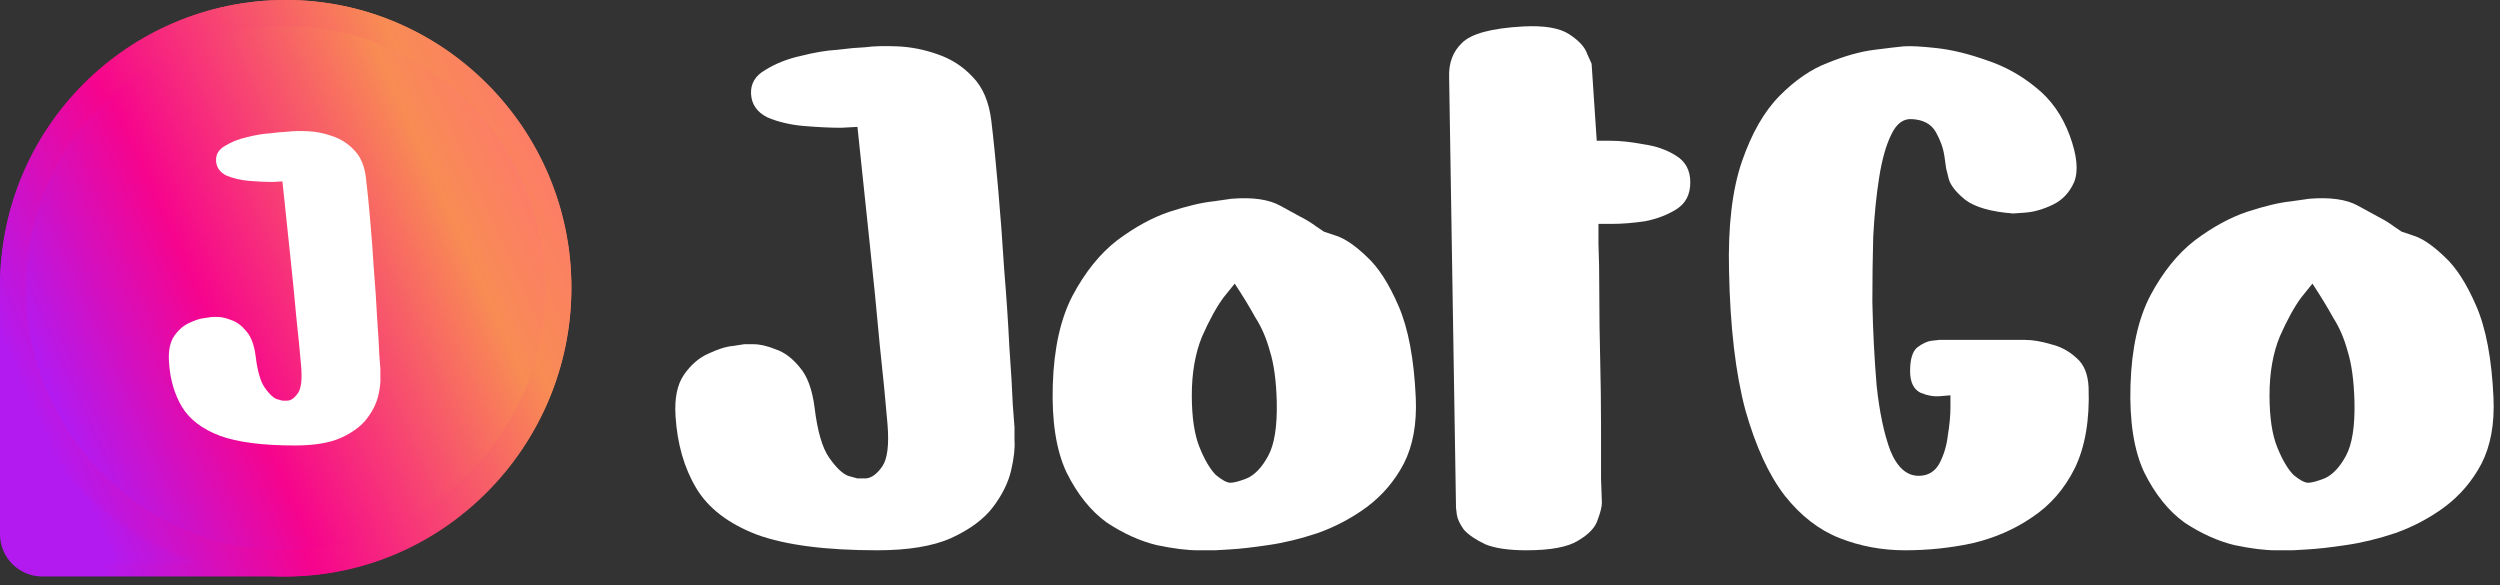
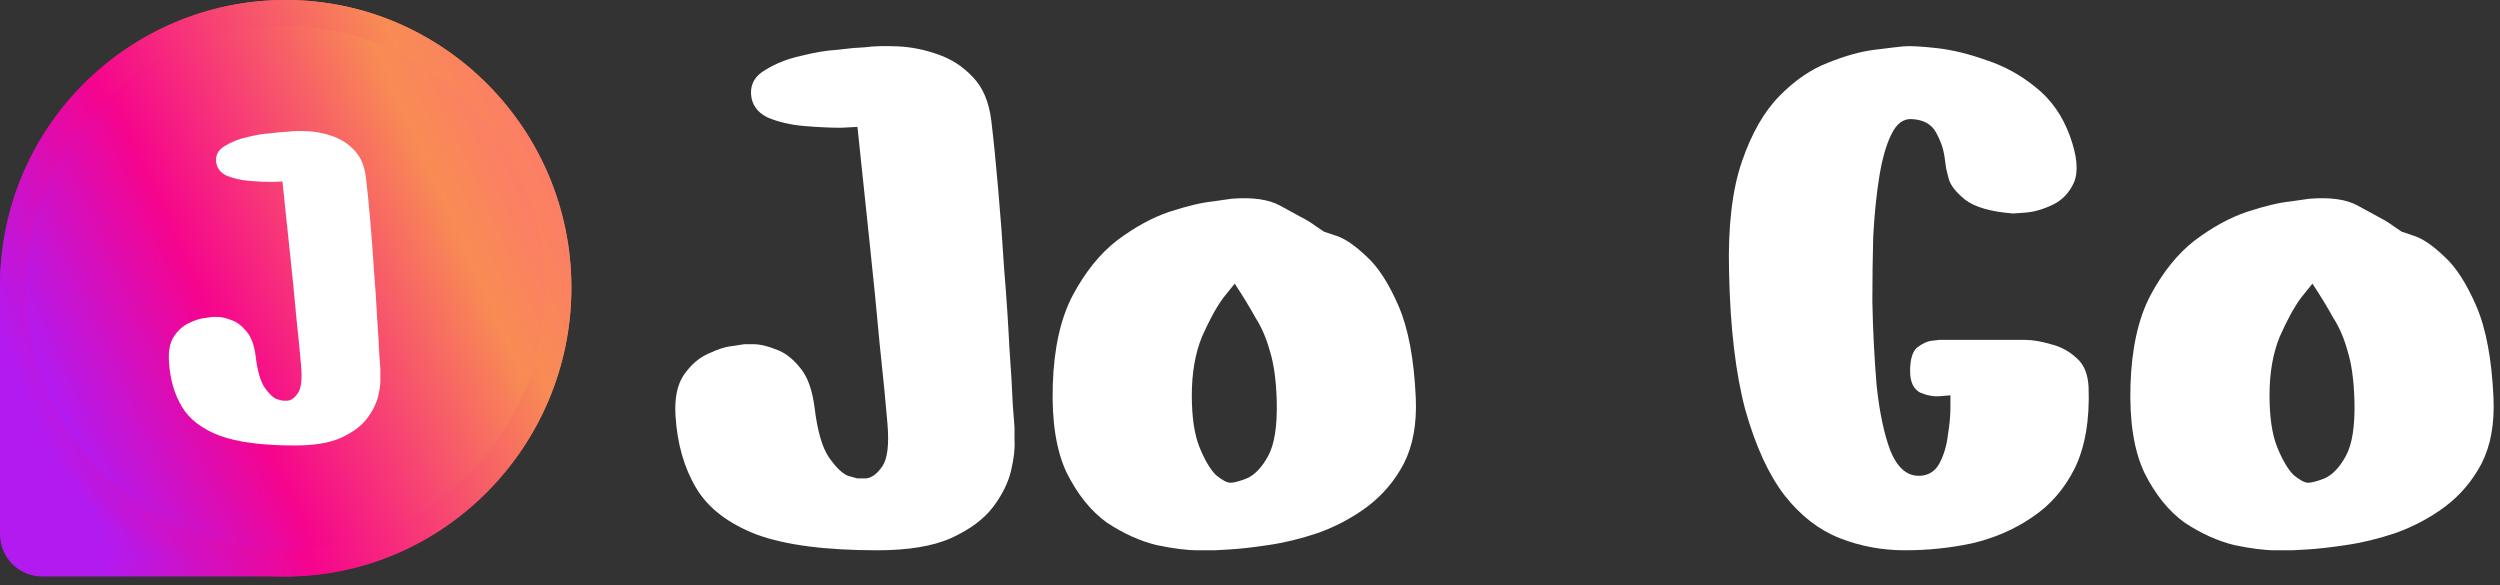
<svg xmlns="http://www.w3.org/2000/svg" width="141" height="33" viewBox="0 0 141 33" fill="none">
  <rect x="0" y="0" width="141" height="33" fill="#333333" stroke="none" />
  <path d="M130.227 11.211C131.421 11.113 132.341 11.243 132.986 11.601C133.631 11.959 134.018 12.171 134.147 12.236C134.47 12.399 134.761 12.578 135.019 12.773C135.309 12.969 135.454 13.066 135.454 13.066C135.454 13.066 135.696 13.148 136.18 13.31C136.664 13.473 137.229 13.864 137.874 14.482C138.52 15.068 139.116 15.996 139.665 17.266C140.214 18.535 140.536 20.261 140.633 22.442C140.698 23.907 140.472 25.144 139.955 26.153C139.439 27.13 138.745 27.944 137.874 28.595C137.035 29.213 136.116 29.702 135.115 30.06C134.147 30.385 133.212 30.613 132.308 30.743C131.437 30.874 130.711 30.955 130.13 30.988C129.582 31.02 129.308 31.036 129.308 31.036C129.308 31.036 128.985 31.036 128.34 31.036C127.727 31.036 126.952 30.939 126.016 30.743C125.081 30.515 124.145 30.092 123.209 29.474C122.306 28.823 121.548 27.879 120.934 26.642C120.354 25.404 120.096 23.76 120.16 21.709C120.225 19.659 120.596 17.982 121.273 16.68C121.983 15.345 122.822 14.303 123.79 13.555C124.79 12.806 125.774 12.269 126.742 11.943C127.743 11.617 128.565 11.422 129.211 11.357C129.888 11.259 130.227 11.211 130.227 11.211ZM130.421 15.996C130.421 15.996 130.211 16.257 129.792 16.777C129.404 17.298 129.001 18.031 128.582 18.975C128.194 19.919 128.001 21.026 128.001 22.295C128.001 23.532 128.146 24.509 128.436 25.225C128.727 25.942 129.033 26.462 129.356 26.788C129.711 27.081 129.985 27.227 130.179 27.227C130.372 27.227 130.679 27.146 131.098 26.983C131.55 26.788 131.953 26.365 132.308 25.714C132.663 25.063 132.825 24.037 132.792 22.637C132.76 21.465 132.631 20.521 132.405 19.805C132.212 19.089 131.937 18.454 131.582 17.901C131.26 17.315 130.872 16.68 130.421 15.996Z" fill="white" />
  <path d="M113.538 12.04C112.28 11.943 111.376 11.682 110.828 11.259C110.312 10.836 110.005 10.445 109.908 10.087C109.811 9.696 109.763 9.501 109.763 9.501C109.763 9.501 109.731 9.273 109.666 8.817C109.602 8.362 109.44 7.906 109.182 7.45C108.924 6.994 108.472 6.75 107.827 6.718C107.343 6.685 106.956 6.978 106.665 7.597C106.375 8.183 106.149 8.98 105.988 9.989C105.827 10.998 105.714 12.122 105.649 13.359C105.617 14.563 105.601 15.784 105.601 17.021C105.633 18.649 105.714 20.228 105.843 21.758C106.004 23.255 106.262 24.476 106.617 25.42C107.004 26.364 107.537 26.836 108.214 26.836C108.731 26.836 109.118 26.608 109.376 26.153C109.634 25.664 109.795 25.127 109.86 24.541C109.957 23.955 110.005 23.434 110.005 22.979C110.005 22.523 110.005 22.295 110.005 22.295C110.005 22.295 109.811 22.311 109.424 22.344C109.069 22.376 108.698 22.311 108.311 22.148C107.924 21.953 107.73 21.546 107.73 20.928C107.73 20.277 107.859 19.837 108.117 19.609C108.408 19.381 108.682 19.251 108.94 19.219C109.231 19.186 109.376 19.17 109.376 19.17H113.587C113.587 19.17 113.796 19.17 114.216 19.17C114.635 19.17 115.119 19.251 115.668 19.414C116.216 19.544 116.7 19.805 117.12 20.195C117.539 20.553 117.765 21.107 117.797 21.855C117.862 23.679 117.604 25.192 117.023 26.397C116.442 27.569 115.635 28.497 114.603 29.18C113.603 29.864 112.473 30.352 111.215 30.645C109.989 30.906 108.731 31.036 107.44 31.036C106.149 31.036 104.923 30.808 103.762 30.352C102.6 29.896 101.567 29.099 100.664 27.959C99.76 26.788 99.018 25.176 98.438 23.125C97.889 21.074 97.582 18.47 97.518 15.312C97.454 12.773 97.695 10.706 98.244 9.11C98.793 7.515 99.502 6.278 100.374 5.399C101.245 4.52 102.148 3.902 103.084 3.544C104.052 3.153 104.923 2.909 105.697 2.811C106.472 2.713 107.02 2.648 107.343 2.616C107.73 2.583 108.359 2.616 109.231 2.713C110.102 2.811 111.038 3.039 112.038 3.397C113.038 3.723 113.958 4.227 114.797 4.911C115.668 5.594 116.313 6.506 116.733 7.645C117.152 8.785 117.233 9.664 116.975 10.282C116.716 10.868 116.313 11.291 115.765 11.552C115.216 11.812 114.7 11.959 114.216 11.992C113.764 12.024 113.538 12.04 113.538 12.04Z" fill="white" />
-   <path d="M81.731 4.374C81.699 3.56 81.941 2.909 82.457 2.421C82.974 1.9 84.119 1.591 85.894 1.493C87.088 1.428 87.959 1.574 88.507 1.933C89.056 2.291 89.395 2.665 89.524 3.056C89.685 3.414 89.766 3.593 89.766 3.593L90.056 7.939C90.056 7.939 90.314 7.939 90.83 7.939C91.379 7.939 91.992 8.004 92.67 8.134C93.379 8.232 93.993 8.443 94.509 8.769C95.057 9.095 95.332 9.599 95.332 10.283C95.332 10.966 95.073 11.471 94.557 11.797C94.041 12.122 93.444 12.35 92.766 12.48C92.089 12.578 91.476 12.627 90.927 12.627C90.411 12.627 90.153 12.627 90.153 12.627C90.153 12.627 90.153 13.001 90.153 13.75C90.185 14.466 90.201 15.41 90.201 16.582C90.201 17.721 90.217 18.942 90.25 20.244C90.282 21.547 90.298 22.8 90.298 24.005C90.298 25.177 90.298 26.169 90.298 26.983C90.33 27.765 90.346 28.22 90.346 28.351C90.346 28.578 90.266 28.904 90.105 29.327C89.975 29.75 89.604 30.141 88.991 30.499C88.41 30.857 87.442 31.036 86.087 31.036C85.087 31.036 84.313 30.922 83.764 30.695C83.216 30.434 82.812 30.157 82.554 29.864C82.328 29.539 82.199 29.262 82.167 29.034C82.135 28.774 82.119 28.644 82.119 28.644L81.731 4.374Z" fill="white" />
  <path d="M69.444 11.211C70.638 11.113 71.557 11.243 72.203 11.601C72.848 11.959 73.235 12.171 73.364 12.236C73.687 12.399 73.977 12.578 74.236 12.773C74.526 12.969 74.671 13.066 74.671 13.066C74.671 13.066 74.913 13.148 75.397 13.31C75.881 13.473 76.446 13.864 77.091 14.482C77.736 15.068 78.333 15.996 78.882 17.266C79.43 18.535 79.753 20.261 79.85 22.442C79.914 23.907 79.689 25.144 79.172 26.153C78.656 27.13 77.962 27.944 77.091 28.595C76.252 29.213 75.332 29.702 74.332 30.06C73.364 30.385 72.429 30.613 71.525 30.743C70.654 30.874 69.928 30.955 69.347 30.988C68.799 31.02 68.524 31.036 68.524 31.036C68.524 31.036 68.202 31.036 67.556 31.036C66.943 31.036 66.169 30.939 65.233 30.743C64.297 30.515 63.362 30.092 62.426 29.474C61.523 28.823 60.764 27.879 60.151 26.642C59.571 25.404 59.312 23.76 59.377 21.709C59.441 19.659 59.812 17.982 60.49 16.68C61.2 15.345 62.039 14.303 63.007 13.555C64.007 12.806 64.991 12.269 65.959 11.943C66.959 11.617 67.782 11.422 68.428 11.357C69.105 11.259 69.444 11.211 69.444 11.211ZM69.638 15.996C69.638 15.996 69.428 16.257 69.008 16.777C68.621 17.298 68.218 18.031 67.798 18.975C67.411 19.919 67.218 21.026 67.218 22.295C67.218 23.532 67.363 24.509 67.653 25.225C67.944 25.942 68.25 26.462 68.573 26.788C68.928 27.081 69.202 27.227 69.395 27.227C69.589 27.227 69.896 27.146 70.315 26.983C70.767 26.788 71.17 26.365 71.525 25.714C71.88 25.063 72.041 24.037 72.009 22.637C71.977 21.465 71.848 20.521 71.622 19.805C71.428 19.089 71.154 18.454 70.799 17.901C70.477 17.315 70.089 16.68 69.638 15.996Z" fill="white" />
  <path d="M48.36 7.157C48.36 7.157 48.054 7.174 47.441 7.206C46.86 7.206 46.166 7.174 45.36 7.108C44.585 7.043 43.892 6.881 43.279 6.62C42.698 6.327 42.391 5.888 42.359 5.302C42.327 4.716 42.601 4.26 43.182 3.934C43.763 3.576 44.424 3.316 45.166 3.153C45.941 2.958 46.618 2.844 47.199 2.811C47.78 2.746 48.07 2.714 48.07 2.714C48.07 2.714 48.312 2.697 48.796 2.665C49.28 2.6 49.893 2.583 50.635 2.616C51.377 2.648 52.12 2.795 52.862 3.055C53.636 3.316 54.297 3.739 54.846 4.325C55.427 4.911 55.782 5.741 55.911 6.815C56.04 7.89 56.169 9.176 56.298 10.673C56.427 12.138 56.54 13.652 56.637 15.214C56.766 16.777 56.863 18.226 56.927 19.561C57.024 20.895 57.089 21.986 57.121 22.832C57.185 23.679 57.218 24.102 57.218 24.102C57.218 24.102 57.218 24.346 57.218 24.834C57.25 25.29 57.185 25.86 57.024 26.544C56.863 27.227 56.524 27.911 56.008 28.595C55.491 29.278 54.701 29.864 53.636 30.352C52.603 30.808 51.216 31.036 49.474 31.036C46.57 31.036 44.311 30.743 42.698 30.157C41.084 29.539 39.939 28.66 39.261 27.52C38.584 26.381 38.197 25.03 38.1 23.467C38.035 22.458 38.197 21.677 38.584 21.123C38.971 20.57 39.423 20.179 39.939 19.951C40.487 19.691 40.955 19.544 41.343 19.512C41.762 19.447 41.972 19.414 41.972 19.414C41.972 19.414 42.149 19.414 42.504 19.414C42.859 19.414 43.279 19.512 43.763 19.707C44.246 19.87 44.698 20.212 45.118 20.733C45.537 21.221 45.811 21.97 45.941 22.979C46.102 24.314 46.376 25.258 46.763 25.811C47.15 26.364 47.505 26.706 47.828 26.837C48.183 26.934 48.36 26.983 48.36 26.983C48.36 26.983 48.522 26.983 48.844 26.983C49.167 26.951 49.474 26.723 49.764 26.299C50.054 25.876 50.151 25.079 50.054 23.907C49.958 22.735 49.812 21.253 49.619 19.463C49.458 17.672 49.264 15.719 49.038 13.603C48.812 11.487 48.586 9.338 48.36 7.157Z" fill="white" />
  <path d="M0 16.113C0 7.214 7.214 0 16.113 0C25.012 0 32.226 7.286 32.226 16.185C32.226 25.163 24.948 32.514 15.969 32.514H2.387C1.069 32.514 0 31.446 0 30.127V16.113Z" fill="url(#paint0_linear_4448_5248)" />
  <path d="M0.732 16.12C0.732 7.625 7.619 0.739 16.113 0.739C24.608 0.739 31.494 7.694 31.494 16.188C31.494 24.759 24.546 31.776 15.976 31.776H0.732V16.12Z" fill="url(#paint1_linear_4448_5248)" />
  <path d="M0 16.257C0 7.358 7.214 0 16.113 0C25.012 0 32.226 7.358 32.226 16.257C32.226 25.156 25.012 32.514 16.113 32.514C7.214 32.514 0 25.156 0 16.257Z" fill="url(#paint2_linear_4448_5248)" />
  <path d="M1.465 16.257C1.465 8.167 8.023 1.478 16.113 1.478C24.203 1.478 30.762 8.167 30.762 16.257C30.762 24.347 24.203 31.037 16.113 31.037C8.023 31.037 1.465 24.347 1.465 16.257Z" fill="url(#paint3_linear_4448_5248)" />
  <path d="M15.929 10.232C15.929 10.232 15.738 10.242 15.356 10.263C14.994 10.263 14.561 10.242 14.058 10.202C13.575 10.161 13.142 10.06 12.76 9.897C12.398 9.714 12.207 9.44 12.186 9.075C12.166 8.709 12.337 8.425 12.7 8.222C13.062 7.999 13.474 7.836 13.937 7.735C14.42 7.613 14.843 7.542 15.205 7.522C15.567 7.481 15.748 7.461 15.748 7.461C15.748 7.461 15.899 7.451 16.201 7.43C16.503 7.39 16.885 7.38 17.348 7.4C17.811 7.42 18.274 7.511 18.737 7.674C19.22 7.836 19.632 8.1 19.974 8.466C20.337 8.831 20.558 9.349 20.638 10.019C20.719 10.689 20.799 11.491 20.88 12.425C20.96 13.339 21.031 14.283 21.091 15.257C21.172 16.232 21.232 17.135 21.272 17.968C21.333 18.8 21.373 19.48 21.393 20.008C21.433 20.536 21.453 20.8 21.453 20.8C21.453 20.8 21.453 20.952 21.453 21.257C21.474 21.541 21.433 21.896 21.333 22.323C21.232 22.749 21.021 23.176 20.699 23.602C20.377 24.028 19.884 24.394 19.22 24.698C18.576 24.983 17.71 25.125 16.624 25.125C14.813 25.125 13.404 24.942 12.398 24.577C11.392 24.191 10.677 23.643 10.255 22.932C9.832 22.221 9.59 21.379 9.53 20.404C9.49 19.775 9.59 19.288 9.832 18.942C10.073 18.597 10.355 18.354 10.677 18.211C11.019 18.049 11.311 17.958 11.553 17.937C11.814 17.897 11.945 17.876 11.945 17.876C11.945 17.876 12.056 17.876 12.277 17.876C12.498 17.876 12.76 17.937 13.062 18.059C13.364 18.161 13.645 18.374 13.907 18.699C14.169 19.003 14.34 19.47 14.42 20.1C14.521 20.932 14.692 21.521 14.933 21.866C15.175 22.211 15.396 22.424 15.597 22.506C15.819 22.567 15.929 22.597 15.929 22.597C15.929 22.597 16.03 22.597 16.231 22.597C16.433 22.577 16.624 22.434 16.805 22.171C16.986 21.907 17.046 21.409 16.986 20.678C16.925 19.947 16.835 19.024 16.714 17.907C16.614 16.79 16.493 15.572 16.352 14.252C16.211 12.932 16.07 11.592 15.929 10.232Z" fill="white" />
  <defs>
    <linearGradient id="paint0_linear_4448_5248" x1="3.397" y1="26.624" x2="35.035" y2="12.452" gradientUnits="userSpaceOnUse">
      <stop stop-color="#B31AEF" />
      <stop offset="0.313" stop-color="#F6048D" />
      <stop offset="0.781" stop-color="#F88C54" />
      <stop offset="1" stop-color="#FF7670" />
    </linearGradient>
    <linearGradient id="paint1_linear_4448_5248" x1="3.975" y1="26.153" x2="34.175" y2="12.625" gradientUnits="userSpaceOnUse">
      <stop stop-color="#B31AEF" />
      <stop offset="0.313" stop-color="#F6048D" />
      <stop offset="0.781" stop-color="#F88C54" />
      <stop offset="1" stop-color="#FF7670" />
    </linearGradient>
    <linearGradient id="paint2_linear_4448_5248" x1="3.397" y1="26.624" x2="35.035" y2="12.452" gradientUnits="userSpaceOnUse">
      <stop stop-color="#B31AEF" />
      <stop offset="0.313" stop-color="#F6048D" />
      <stop offset="0.781" stop-color="#F88C54" />
      <stop offset="1" stop-color="#FF7670" />
    </linearGradient>
    <linearGradient id="paint3_linear_4448_5248" x1="4.553" y1="25.682" x2="33.315" y2="12.798" gradientUnits="userSpaceOnUse">
      <stop stop-color="#B31AEF" />
      <stop offset="0.313" stop-color="#F6048D" />
      <stop offset="0.781" stop-color="#F88C54" />
      <stop offset="1" stop-color="#FF7670" />
    </linearGradient>
  </defs>
</svg>